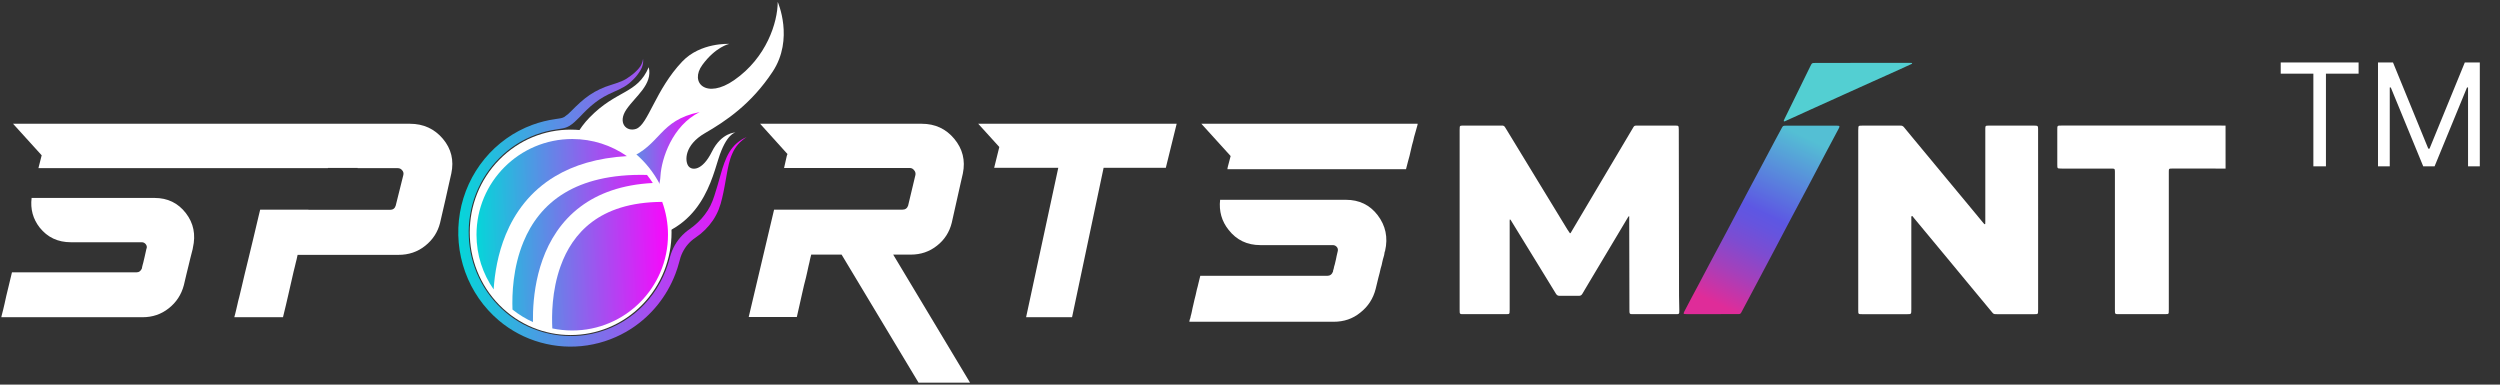
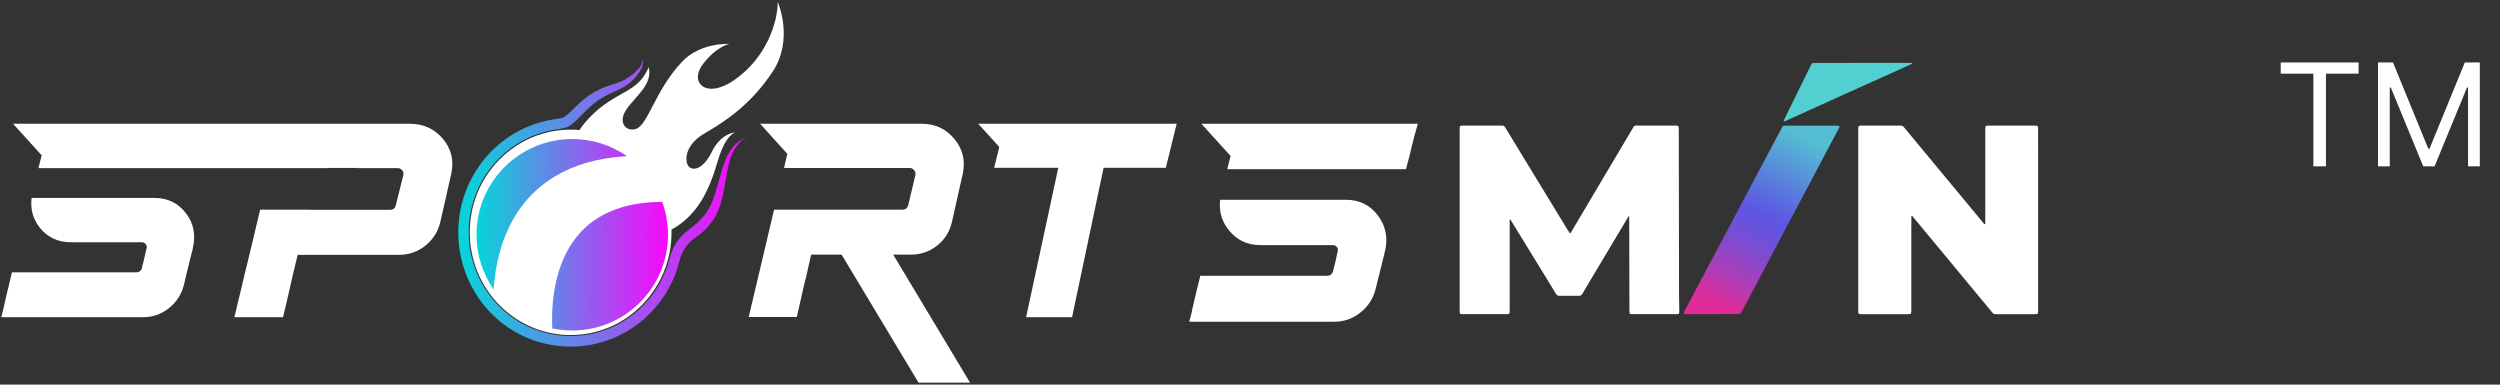
<svg xmlns="http://www.w3.org/2000/svg" width="572" height="88" viewBox="0 0 572 88" fill="none">
  <rect x="0" y="0" width="572" height="88" fill="#333333" stroke="none" />
-   <path d="M509.211 38.569C505.135 38.569 501.064 38.564 496.988 38.564C496.243 38.564 496.223 38.59 496.223 39.319C496.223 42.981 496.223 46.644 496.223 50.302C496.223 57.135 496.223 63.968 496.223 70.802C496.223 71.048 496.223 71.294 496.202 71.535C496.187 71.735 496.089 71.833 495.894 71.853C495.73 71.874 495.566 71.874 495.406 71.874C491.844 71.874 488.281 71.874 484.718 71.874C484.595 71.874 484.472 71.874 484.348 71.869C484.015 71.843 483.927 71.761 483.902 71.412C483.886 71.166 483.892 70.92 483.892 70.678C483.892 60.388 483.892 50.102 483.892 39.811C483.892 39.626 483.892 39.442 483.892 39.257C483.881 38.626 483.83 38.58 483.173 38.569C483.009 38.564 482.844 38.569 482.68 38.569C479.035 38.569 475.39 38.569 471.745 38.569C471.519 38.569 471.293 38.569 471.073 38.544C470.837 38.518 470.744 38.421 470.724 38.19C470.708 38.005 470.708 37.821 470.708 37.636C470.708 34.978 470.708 32.316 470.708 29.659C470.708 28.73 470.708 28.73 471.617 28.73C477.454 28.73 483.286 28.73 489.123 28.73C495.509 28.73 501.901 28.73 508.287 28.73C508.595 28.73 508.903 28.74 509.206 28.745C509.211 32.023 509.211 35.297 509.211 38.569Z" fill="white" />
  <path d="M345.464 50.155C345.377 50.427 345.413 50.653 345.413 50.868C345.408 54.572 345.413 58.276 345.413 61.98C345.413 64.945 345.413 67.916 345.413 70.881C345.413 71.106 345.408 71.332 345.382 71.553C345.362 71.753 345.259 71.84 345.059 71.861C344.895 71.876 344.73 71.876 344.566 71.876C341.311 71.876 338.051 71.876 334.797 71.876C334.653 71.876 334.509 71.876 334.365 71.866C334.109 71.84 334.006 71.748 333.98 71.481C333.96 71.235 333.965 70.989 333.965 70.747C333.965 60.846 333.965 50.94 333.965 41.039C333.965 37.274 333.965 33.508 333.965 29.743C333.965 29.517 333.965 29.291 333.991 29.071C334.011 28.876 334.114 28.778 334.309 28.753C334.473 28.732 334.637 28.732 334.802 28.732C337.671 28.732 340.536 28.732 343.406 28.732C343.488 28.732 343.57 28.737 343.652 28.732C343.971 28.712 344.202 28.84 344.361 29.117C344.556 29.456 344.766 29.779 344.972 30.112C347.348 34.011 349.72 37.905 352.092 41.804C354.264 45.369 356.435 48.934 358.612 52.495C358.792 52.792 358.997 53.069 359.192 53.356C359.202 53.367 359.228 53.367 359.254 53.372C359.413 53.3 359.469 53.136 359.546 52.997C361.831 49.145 364.115 45.287 366.4 41.429C367.55 39.495 368.7 37.561 369.85 35.622C371.082 33.544 372.314 31.466 373.546 29.394C373.931 28.748 373.859 28.732 374.706 28.732C377.535 28.732 380.358 28.732 383.187 28.732C383.372 28.732 383.557 28.737 383.741 28.753C383.926 28.768 384.049 28.876 384.07 29.061C384.096 29.261 384.106 29.466 384.106 29.671C384.111 31.492 384.111 33.313 384.116 35.135C384.131 45.979 384.142 56.824 384.162 67.669C384.162 68.772 384.214 69.875 384.224 70.983C384.234 71.876 384.219 71.881 383.346 71.881C380.132 71.881 376.914 71.881 373.7 71.881C373.597 71.881 373.494 71.881 373.392 71.881C372.909 71.861 372.842 71.794 372.817 71.296C372.807 71.091 372.812 70.886 372.812 70.681C372.796 63.847 372.781 57.014 372.765 50.181C372.765 49.955 372.765 49.735 372.765 49.458C372.55 49.524 372.498 49.688 372.421 49.817C371.497 51.361 370.579 52.91 369.654 54.454C367.601 57.897 365.542 61.339 363.484 64.786C363.001 65.597 362.513 66.397 362.046 67.218C361.861 67.536 361.625 67.685 361.256 67.685C359.782 67.674 358.309 67.674 356.83 67.685C356.435 67.69 356.189 67.526 355.989 67.192C355.152 65.807 354.3 64.432 353.458 63.057C351.425 59.743 349.387 56.434 347.354 53.12C346.851 52.3 346.353 51.479 345.844 50.658C345.752 50.499 345.68 50.325 345.464 50.155Z" fill="white" />
  <path d="M466.322 50.346C466.322 57.159 466.322 63.972 466.322 70.784C466.322 71.031 466.322 71.277 466.296 71.518C466.275 71.754 466.173 71.846 465.947 71.867C465.803 71.882 465.659 71.882 465.516 71.882C462.63 71.882 459.74 71.882 456.855 71.882C456.136 71.882 456.141 71.877 455.669 71.302C453.919 69.189 452.168 67.086 450.417 64.972C448.98 63.238 447.553 61.499 446.115 59.77C444.616 57.959 443.107 56.148 441.608 54.337C440.34 52.809 439.077 51.28 437.804 49.756C437.696 49.628 437.619 49.371 437.403 49.459C437.244 49.52 437.316 49.751 437.316 49.91C437.311 50.628 437.311 51.342 437.311 52.06C437.311 58.257 437.311 64.459 437.311 70.656C437.311 70.902 437.316 71.149 437.296 71.39C437.265 71.769 437.172 71.851 436.808 71.877C436.685 71.887 436.562 71.882 436.438 71.882C432.958 71.882 429.477 71.882 425.996 71.882C425.853 71.882 425.709 71.882 425.565 71.872C425.303 71.846 425.206 71.759 425.18 71.487C425.16 71.241 425.165 70.995 425.165 70.754C425.165 63.407 425.165 56.066 425.165 48.72C425.165 42.441 425.165 36.157 425.165 29.877C425.165 29.61 425.175 29.344 425.201 29.082C425.216 28.897 425.334 28.785 425.519 28.764C425.683 28.749 425.847 28.744 426.007 28.744C428.892 28.744 431.782 28.744 434.667 28.744C434.729 28.744 434.79 28.749 434.852 28.744C435.191 28.718 435.432 28.867 435.643 29.123C436.223 29.841 436.813 30.544 437.398 31.252C438.938 33.109 440.484 34.966 442.024 36.828C443.513 38.624 445.001 40.42 446.49 42.215C447.784 43.775 449.077 45.329 450.371 46.889C451.444 48.181 452.512 49.474 453.58 50.767C453.708 50.926 453.842 51.08 453.98 51.234C454.016 51.275 454.083 51.311 454.134 51.311C454.201 51.306 454.221 51.234 454.227 51.172C454.232 50.967 454.237 50.762 454.237 50.557C454.237 44.621 454.237 38.691 454.237 32.755C454.237 31.775 454.237 30.79 454.237 29.811C454.237 29.688 454.237 29.564 454.237 29.441C454.247 28.8 454.293 28.744 454.945 28.744C457.302 28.738 459.653 28.744 462.009 28.744C463.175 28.744 464.345 28.738 465.51 28.744C466.255 28.749 466.311 28.8 466.316 29.549C466.322 30.308 466.316 31.062 466.316 31.822C466.322 37.988 466.322 44.164 466.322 50.346Z" fill="white" />
  <path d="M391.662 71.87C389.737 71.87 387.812 71.87 385.887 71.87C385.702 71.87 385.517 71.859 385.337 71.834C385.255 71.823 385.194 71.736 385.219 71.649C385.26 71.516 385.317 71.382 385.378 71.254C385.938 70.182 386.498 69.115 387.062 68.048C387.535 67.16 388.017 66.283 388.484 65.395C389.403 63.661 390.312 61.917 391.236 60.183C392.427 57.941 393.623 55.705 394.819 53.468C395.261 52.637 395.697 51.806 396.139 50.97C397.402 48.584 398.659 46.194 399.927 43.808C400.903 41.966 401.888 40.125 402.869 38.283C403.973 36.205 405.076 34.128 406.18 32.05C406.673 31.132 407.171 30.213 407.664 29.295C407.71 29.203 407.761 29.116 407.813 29.028C407.9 28.88 408.033 28.787 408.208 28.772C408.372 28.756 408.537 28.751 408.701 28.751C412.531 28.751 416.36 28.756 420.19 28.751C420.986 28.751 420.996 28.859 420.662 29.485C419.749 31.198 418.835 32.917 417.921 34.63C417.479 35.461 417.038 36.292 416.602 37.129C415.657 38.919 414.723 40.715 413.773 42.505C412.525 44.855 411.273 47.199 410.025 49.549C409.62 50.308 409.219 51.067 408.819 51.826C407.864 53.637 406.914 55.448 405.959 57.259C404.84 59.378 403.716 61.491 402.597 63.605C401.55 65.575 400.507 67.545 399.46 69.515C399.142 70.11 398.824 70.705 398.51 71.3C398.48 71.356 398.449 71.408 398.423 71.464C398.3 71.731 398.1 71.875 397.792 71.859C397.627 71.854 397.463 71.859 397.299 71.859C395.43 71.864 393.546 71.864 391.662 71.87C391.662 71.864 391.662 71.864 391.662 71.87Z" fill="url(#paint0_linear_2908_506)" />
  <path d="M426.154 14.388C429.676 14.388 433.198 14.388 436.719 14.388C436.904 14.388 437.089 14.388 437.274 14.393C437.351 14.393 437.454 14.388 437.484 14.475C437.52 14.578 437.423 14.608 437.351 14.644C436.494 15.039 435.641 15.429 434.784 15.819C433.665 16.327 432.546 16.83 431.427 17.332C430.4 17.794 429.373 18.251 428.346 18.712C427.376 19.148 426.406 19.585 425.436 20.026C424.296 20.539 423.161 21.052 422.022 21.565C421.015 22.021 420.009 22.478 419.003 22.934C417.453 23.632 415.902 24.325 414.357 25.028C413.274 25.515 412.196 26.013 411.118 26.505C410.224 26.91 409.326 27.316 408.433 27.721C408.376 27.747 408.315 27.762 408.258 27.777C408.181 27.798 408.094 27.695 408.125 27.618C408.181 27.464 408.243 27.316 408.315 27.167C409.331 25.089 410.353 23.017 411.369 20.944C412.314 19.015 413.258 17.086 414.203 15.157C414.573 14.403 414.578 14.403 415.409 14.403C418.993 14.388 422.571 14.388 426.154 14.388Z" fill="#53CFD2" />
  <path fill-rule="evenodd" clip-rule="evenodd" d="M2.989 28.318C3.225 28.318 20.451 28.318 20.777 28.318C21.152 28.318 21.605 28.318 22.137 28.318C22.645 28.318 23.297 28.318 24.023 28.318C24.748 28.318 25.582 28.318 26.507 28.318C27.45 28.318 28.52 28.318 29.716 28.318C30.913 28.318 32.237 28.318 33.724 28.318C35.192 28.318 63.044 28.318 64.821 28.318H93.796C96.897 28.318 99.399 29.479 101.339 31.763C103.261 34.048 103.896 36.695 103.261 39.687C103.261 39.687 103.098 40.503 102.699 42.171C102.337 43.822 101.684 46.759 100.687 51.002C100.161 53.105 99.019 54.864 97.278 56.242C95.537 57.638 93.488 58.309 91.203 58.309C91.185 58.309 91.167 58.309 91.095 58.309C91.058 58.309 90.95 58.309 90.841 58.309C90.708 58.309 90.538 58.309 90.333 58.309C90.134 58.309 89.862 58.309 89.535 58.309C89.197 58.309 88.792 58.309 88.32 58.309C87.813 58.309 87.269 58.309 86.598 58.309C85.957 58.309 85.208 58.309 84.349 58.309C83.515 58.309 82.554 58.309 81.484 58.309C80.397 58.309 79.182 58.309 77.84 58.309C76.516 58.309 75.029 58.309 73.434 58.309C71.802 58.309 70.043 58.309 68.121 58.309C68.121 58.309 68.121 58.291 68.121 58.273C68.103 58.309 68.066 58.382 68.048 58.491C68.03 58.581 68.012 58.69 67.976 58.835C67.939 58.962 67.903 59.161 67.867 59.343C67.813 59.542 67.758 59.778 67.686 60.05C67.631 60.34 67.541 60.63 67.468 60.975C67.359 61.319 67.287 61.7 67.178 62.135C67.087 62.552 66.96 63.024 66.852 63.568C66.725 64.094 66.598 64.674 66.453 65.308C66.326 65.943 66.144 66.632 65.981 67.376C65.8 68.119 65.618 68.917 65.419 69.805C65.201 70.676 64.984 71.6 64.748 72.579C64.748 72.579 64.748 72.579 64.73 72.579C64.73 72.579 64.694 72.579 64.621 72.579C64.585 72.579 64.476 72.579 64.349 72.579C64.204 72.579 64.005 72.579 63.751 72.579C63.515 72.579 63.207 72.579 62.826 72.579C62.464 72.579 61.992 72.579 61.43 72.579C60.904 72.579 60.251 72.579 59.49 72.579C58.764 72.579 57.906 72.579 56.915 72.579C55.954 72.579 54.83 72.579 53.615 72.579C53.615 72.561 53.615 72.543 53.633 72.471C53.633 72.41 53.657 72.326 53.706 72.217C53.724 72.108 53.76 71.945 53.833 71.727C53.905 71.51 53.959 71.238 54.032 70.911C54.105 70.567 54.195 70.168 54.322 69.66C54.413 69.189 54.558 68.627 54.739 67.956C54.902 67.285 55.066 66.541 55.283 65.689C55.501 64.837 55.718 63.84 55.972 62.752C56.226 61.682 56.534 60.467 56.861 59.107C57.169 57.765 57.532 56.279 57.93 54.683C58.329 53.051 58.728 51.274 59.2 49.316L59.526 47.974H70.587L70.551 48.01H89.227C89.898 48.01 90.333 47.702 90.532 47.067C90.532 47.067 91.131 44.71 92.291 40.014C92.382 39.597 92.273 39.234 92.001 38.944C91.747 38.617 91.403 38.472 90.986 38.472C90.968 38.472 90.931 38.472 90.877 38.472C90.841 38.472 90.75 38.472 90.641 38.472C90.514 38.472 90.351 38.472 90.152 38.472C89.958 38.472 89.704 38.472 89.39 38.472C89.064 38.472 88.647 38.472 88.175 38.472C87.704 38.472 87.16 38.472 86.543 38.472C85.915 38.472 85.183 38.472 84.349 38.472H81.829V38.418H75.029V38.472C75.011 38.472 74.975 38.472 74.921 38.472C74.884 38.472 74.793 38.472 74.685 38.472C74.558 38.472 74.395 38.472 74.195 38.472C74.014 38.472 73.724 38.472 73.397 38.472C73.089 38.472 72.672 38.472 72.237 38.472C71.765 38.472 71.203 38.472 70.605 38.472C69.952 38.472 69.227 38.472 68.393 38.472C67.577 38.472 66.634 38.472 65.582 38.472H8.792L8.9 38.037L9.535 35.535L2.989 28.318ZM68.121 58.273C68.121 58.219 68.139 58.164 68.139 58.164C68.139 58.164 68.121 58.182 68.121 58.237C68.121 58.237 68.121 58.255 68.121 58.273ZM192.558 58.255H185.614C185.595 58.327 185.595 58.382 185.559 58.454C185.541 58.545 185.505 58.672 185.469 58.799C185.444 58.944 185.402 59.113 185.342 59.307C185.305 59.524 185.233 59.742 185.197 60.014C185.124 60.268 185.07 60.576 184.979 60.92C184.906 61.265 184.834 61.646 184.725 62.099C184.616 62.516 184.508 63.024 184.399 63.531C184.272 64.039 184.145 64.619 183.964 65.236C183.818 65.889 183.655 66.578 183.492 67.303C183.329 68.064 183.148 68.862 182.948 69.733C182.749 70.621 182.531 71.546 182.314 72.525H171.307L177.109 47.974H206.43C207.101 47.974 207.554 47.684 207.771 47.067C207.771 47.067 208.315 44.71 209.458 39.995C209.512 39.578 209.421 39.252 209.131 38.926C208.878 38.599 208.551 38.436 208.17 38.436H179.394L180.029 35.626L180.174 35.245L173.918 28.318H210.908C213.955 28.318 216.439 29.479 218.343 31.763C220.247 34.066 220.917 36.695 220.301 39.687C220.301 39.687 220.102 40.503 219.739 42.153C219.376 43.803 218.705 46.723 217.762 50.966C217.237 53.087 216.112 54.864 214.39 56.206C212.667 57.584 210.654 58.255 208.388 58.255H204.363L221.951 87.557H210.165L192.558 58.255ZM185.632 58.128C185.632 58.146 185.614 58.164 185.614 58.237C185.614 58.237 185.632 58.219 185.632 58.2C185.632 58.182 185.632 58.146 185.632 58.128ZM185.595 58.255H185.614C185.614 58.255 185.614 58.249 185.614 58.237C185.595 58.255 185.595 58.255 185.595 58.255ZM223.819 28.318H269.222L266.738 38.4H252.504L245.287 72.579H234.771L242.132 38.4H227.463L228.642 33.631L223.819 28.318ZM35.374 45.29C38.347 45.29 40.741 46.451 42.518 48.754C44.295 51.056 44.821 53.685 44.132 56.696C44.132 56.696 44.132 56.696 44.132 56.714C44.132 56.732 44.132 56.75 44.114 56.804C44.114 56.841 44.095 56.913 44.077 57.022C44.059 57.094 44.005 57.258 43.968 57.439C43.932 57.638 43.878 57.874 43.787 58.146C43.715 58.454 43.624 58.799 43.515 59.216C43.424 59.651 43.297 60.159 43.153 60.721C43.026 61.301 42.844 61.954 42.663 62.715C42.482 63.459 42.282 64.311 42.065 65.254C41.484 67.43 40.342 69.171 38.619 70.531C36.903 71.897 34.908 72.579 32.636 72.579C32.617 72.579 32.599 72.579 32.527 72.579C32.472 72.579 32.382 72.579 32.255 72.579C32.128 72.579 31.928 72.579 31.711 72.579C31.457 72.579 31.185 72.579 30.822 72.579C30.46 72.579 30.006 72.579 29.462 72.579C28.955 72.579 28.302 72.579 27.577 72.579C26.851 72.579 26.035 72.579 25.093 72.579C24.15 72.579 23.08 72.579 21.901 72.579C20.729 72.579 19.405 72.579 17.93 72.579C16.462 72.579 14.848 72.579 13.071 72.579C11.258 72.579 9.317 72.579 7.196 72.579C5.093 72.579 2.808 72.579 0.306 72.579C0.306 72.561 0.306 72.543 0.324 72.471C0.324 72.416 0.342 72.326 0.378 72.199C0.396 72.09 0.469 71.927 0.505 71.709C0.578 71.473 0.632 71.183 0.723 70.857C0.813 70.476 0.922 70.059 1.031 69.551C1.14 69.044 1.267 68.445 1.43 67.738C1.611 67.067 1.792 66.251 2.01 65.345C2.246 64.438 2.481 63.441 2.735 62.317C2.735 62.317 2.735 62.317 2.753 62.317C2.753 62.317 2.808 62.317 2.862 62.317C2.917 62.317 2.989 62.317 3.098 62.317C3.225 62.317 3.388 62.317 3.588 62.317C3.787 62.317 4.041 62.317 4.385 62.317C4.694 62.317 5.093 62.317 5.564 62.317C6.017 62.317 6.543 62.317 7.196 62.317C7.812 62.317 8.538 62.317 9.354 62.317C10.188 62.317 11.131 62.317 12.182 62.317C13.234 62.317 14.394 62.317 15.7 62.317C16.987 62.317 18.42 62.317 19.979 62.317C21.557 62.317 23.279 62.317 25.147 62.317C26.978 62.317 29.009 62.317 31.185 62.317C31.802 62.317 32.237 62.008 32.491 61.355C32.491 61.337 32.491 61.301 32.491 61.247C32.509 61.211 32.509 61.12 32.527 61.047C32.581 60.92 32.617 60.757 32.654 60.54C32.726 60.358 32.781 60.068 32.853 59.778C32.944 59.452 33.016 59.089 33.125 58.617C33.252 58.146 33.361 57.62 33.488 56.986C33.669 56.605 33.615 56.242 33.379 55.916C33.143 55.608 32.853 55.426 32.436 55.426C32.418 55.426 32.4 55.426 32.364 55.426C32.291 55.426 32.237 55.426 32.146 55.426C32.037 55.426 31.892 55.426 31.675 55.426C31.493 55.426 31.221 55.426 30.931 55.426C30.605 55.426 30.26 55.426 29.825 55.426C29.408 55.426 28.864 55.426 28.266 55.426C27.686 55.426 27.003 55.426 26.217 55.426C25.437 55.426 24.549 55.426 23.551 55.426C22.572 55.426 21.466 55.426 20.233 55.426C19.018 55.426 17.695 55.426 16.226 55.426C13.252 55.426 10.877 54.32 9.082 52.072C7.54 50.095 6.924 47.847 7.232 45.29H35.374Z" fill="white" />
  <path d="M274.872 28.318H291.141H291.177H291.248H291.283H291.319H291.354H291.39H291.46H291.496H291.531H291.567H291.602H291.638H291.709H291.744H291.779H291.815H291.85H292.098C292.382 28.318 292.701 28.318 293.091 28.318C293.41 28.318 293.871 28.318 294.402 28.318C294.969 28.318 295.572 28.318 296.352 28.318C297.096 28.318 297.947 28.318 298.904 28.318C299.873 28.318 300.959 28.318 302.165 28.318C303.37 28.318 304.752 28.318 306.276 28.318C307.765 28.318 309.431 28.318 311.238 28.318C313.081 28.318 315.09 28.318 317.264 28.318C319.461 28.318 321.801 28.318 324.353 28.318V28.354C324.353 28.354 324.353 28.425 324.353 28.46C324.353 28.496 324.317 28.602 324.282 28.744C324.235 28.863 324.187 29.028 324.14 29.241C324.093 29.454 324.01 29.75 323.892 30.129C323.821 30.448 323.679 30.874 323.538 31.371C323.431 31.904 323.289 32.507 323.077 33.182C322.935 33.892 322.722 34.709 322.51 35.632C322.262 36.555 321.978 37.549 321.694 38.72H321.659C321.659 38.72 321.624 38.72 321.588 38.72C321.541 38.72 321.458 38.72 321.34 38.72C321.222 38.72 321.056 38.72 320.844 38.72C320.667 38.72 320.383 38.72 320.029 38.72C319.71 38.72 319.284 38.72 318.823 38.72C318.363 38.72 317.76 38.72 317.158 38.72C316.52 38.72 315.775 38.72 314.925 38.72C314.098 38.72 313.141 38.72 312.054 38.72H308.686H308.651H308.615H308.509H308.474H308.438H308.367H308.332H308.226H308.19H308.119H308.048H307.977H307.942H307.871H307.8H307.729H307.658H307.588H307.517H307.481H307.41H307.339H307.269H307.233H307.127H307.056H307.02H306.95H306.879H306.808H306.737H306.666H306.595H306.56H306.489H306.382H306.347H306.276H306.17H306.134H306.063H305.957H305.922H305.851H305.744H305.709H305.638H305.567H305.496H305.425H305.355H305.248H305.213H305.142H305.036H305H304.929H304.858H304.752H304.717H304.646H304.539H304.468H304.433H304.327H304.256H304.185H304.079H304.043H303.972H303.866H303.795H303.724H303.653H303.582H303.512H303.405H303.334H303.299H303.192H303.122H303.051H302.944H302.873H302.803H302.696H302.661H302.59H302.484H302.413H302.342H302.236H302.165H302.094H301.987H301.917H301.81H301.739H301.668H301.562H301.491H301.456H301.349H301.278H301.208H301.101H301.03H300.96H300.853H300.782H300.641H300.57H300.499H300.392H300.322H300.251H300.144H300.073H299.967H299.896H299.825H299.719H299.648H299.577H299.471H299.365H299.258H299.187H299.116H299.01H298.939H298.868H298.762H298.656H298.549H298.478H298.408H298.301H298.23H298.089H298.018H297.947H297.84H297.77H297.628H297.557H297.486H297.38H297.309H297.167H297.096H297.025H296.919H296.813H296.706H296.635H296.564H296.423H296.352H296.245H296.139H296.033H295.962H295.856H295.749H295.678H295.537H295.466H295.395H295.253H295.182H295.076H294.969H294.863H294.792H294.65H294.58H294.473H294.367H294.296H294.154H294.083H293.942H293.871H293.8H293.658H293.587H293.445H293.374H293.233H293.162H293.02H292.949H292.843H292.736H292.63H280.827L280.898 38.259L281.571 35.703L274.872 28.318ZM291.531 45.714H291.567H291.602H291.638H291.709H291.744H291.779H291.815H291.85H291.921H291.957H291.992H292.028H292.063H292.098H292.169H292.205H292.24H292.276H292.311H292.347H292.417H292.453H292.488H292.524H292.559H292.63H292.666H292.701H292.736H292.772H292.843H292.878H292.914H292.949H292.985H293.02H293.091H293.126H293.162H293.197H293.233H293.268H293.339H293.374H293.41H293.445H293.481H293.552H293.587H293.623H293.658H293.693H293.729H293.8H293.835H293.871H293.906H293.942H294.012H294.048H294.083H294.119H294.154H294.19H294.261H294.296H294.331H294.367H294.402H294.473H294.509H294.544H294.58H294.615H294.65H294.721H294.757H294.792H294.828H294.863H294.934H294.969H295.005H295.04H295.076H295.111H295.182H295.218H295.253H295.288H295.324H295.395H295.43H295.466H295.501H295.537H295.572H295.643H295.678H295.714H295.749H295.785H295.856H295.891H295.926H295.962H295.997H296.033H296.104H296.139H296.175H296.21H296.245H296.316H296.352H296.387H296.423H296.458H296.494H296.564H296.6H296.635H296.671H296.706H296.777H296.813H296.848H296.883H296.919H296.954H297.025H297.061H297.096H297.132H297.167H297.238H297.273H297.309H297.344H297.38H297.415H297.486H297.521H297.557H297.592H297.628H297.699H297.734H297.77H297.805H297.84H297.876H297.947H297.982H298.018H298.053H298.089H298.124H298.195H298.23H298.266H298.301H298.337H298.408H298.443H298.478H298.514H298.549H298.585H298.656H298.691H298.727H298.762H298.797H298.868H298.904H298.939H298.975H299.01H299.046H299.116H299.152H299.187H299.223H299.258H299.329H299.365H299.4H299.435H299.471H299.506H299.577H299.613H299.648H299.684H299.719H299.79H299.825H299.861H299.896H299.932H300.038H300.073H300.109H300.144H300.18H300.251H300.286H300.322H300.357H300.392H300.428H300.534H300.57H300.605H300.641H300.711H300.747H300.782H300.853H300.889H300.96H300.995H301.03H301.066H301.172H301.208H301.243H301.278H301.314H301.349H301.456H301.491H301.527H301.562H301.633H301.704H301.739H301.775H301.81H301.917H301.952H301.987H302.023H302.129H302.165H302.2H302.236H302.342H302.377H302.413H302.448H302.554H302.59H302.625H302.696H302.732H302.803H302.873H302.909H302.944H303.051H303.086H303.122H303.192H303.263H303.299H303.37H303.405H303.441H303.547H303.582H303.618H303.724H303.76H303.831H303.866H303.901H304.008H304.043H304.079H304.185H304.22H304.291H304.327H304.433H304.468H304.504H304.575H304.646H304.717H304.752H304.823H304.894H304.929H305H305.036H305.142H305.177H305.248H305.284H305.39H305.425H305.496H305.567H305.638H305.674H305.744H305.815H305.886H305.922H306.028H306.063H306.134H306.205H306.276H306.347H306.382H306.489H306.524H306.595H306.666H306.737H306.808H306.843H306.95H306.985H307.056H307.127H307.198H307.269H307.339H307.41H307.481H307.517H307.588H307.694H307.729H307.8H307.907H307.942C310.99 45.714 313.412 46.886 315.208 49.229C317.016 51.607 317.618 54.306 316.909 57.394C316.909 57.394 316.909 57.43 316.909 57.465C316.839 57.501 316.839 57.572 316.803 57.678C316.803 57.785 316.768 57.927 316.732 58.14C316.697 58.317 316.661 58.566 316.555 58.85C316.484 59.134 316.342 59.524 316.271 59.95C316.201 60.412 316.059 60.909 315.882 61.477C315.763 62.069 315.598 62.743 315.385 63.5C315.208 64.281 314.995 65.133 314.747 66.127C314.18 68.329 313.011 70.139 311.238 71.524C309.502 72.944 307.481 73.618 305.142 73.618C305.142 73.618 305.106 73.618 305.036 73.618C304.965 73.618 304.894 73.618 304.752 73.618C304.646 73.618 304.433 73.618 304.22 73.618C303.972 73.618 303.653 73.618 303.299 73.618C302.921 73.618 302.46 73.618 301.917 73.618C301.349 73.618 300.747 73.618 299.967 73.618C299.223 73.618 298.408 73.618 297.415 73.618C296.494 73.618 295.395 73.618 294.19 73.618C292.985 73.618 291.602 73.618 290.114 73.618C288.625 73.618 286.959 73.618 285.151 73.618C283.308 73.618 281.359 73.618 279.161 73.618C276.999 73.618 274.66 73.618 272.108 73.618C272.108 73.618 272.108 73.547 272.143 73.512C272.143 73.441 272.143 73.37 272.179 73.228C272.214 73.086 272.285 72.944 272.356 72.731C272.391 72.482 272.462 72.163 272.569 71.843C272.639 71.453 272.781 70.991 272.852 70.494C272.994 69.997 273.1 69.358 273.277 68.648C273.455 67.938 273.667 67.157 273.845 66.234C274.128 65.311 274.305 64.246 274.624 63.11C274.66 63.11 274.66 63.11 274.731 63.11C274.778 63.11 274.861 63.11 274.979 63.11C275.121 63.11 275.227 63.11 275.475 63.11C275.688 63.11 275.971 63.11 276.29 63.11C276.609 63.11 276.999 63.11 277.495 63.11C277.956 63.11 278.523 63.11 279.161 63.11C279.799 63.11 280.544 63.11 281.394 63.11C282.245 63.11 283.202 63.11 284.23 63.11C285.329 63.11 286.498 63.11 287.845 63.11C289.192 63.11 290.657 63.11 292.24 63.11C293.835 63.11 295.572 63.11 297.486 63.11C299.4 63.11 301.456 63.11 303.653 63.11C304.291 63.11 304.752 62.79 305 62.116C305 62.116 305 62.08 305 62.045C305 61.974 305 61.903 305.036 61.796C305.106 61.69 305.142 61.512 305.177 61.335C305.213 61.122 305.284 60.802 305.39 60.518C305.461 60.199 305.567 59.808 305.674 59.311C305.744 58.85 305.886 58.317 306.028 57.678C306.17 57.252 306.134 56.862 305.922 56.578C305.674 56.258 305.355 56.081 304.965 56.081C304.965 56.081 304.929 56.081 304.894 56.081C304.787 56.081 304.752 56.081 304.646 56.081C304.539 56.081 304.362 56.081 304.185 56.081C303.972 56.081 303.712 56.081 303.405 56.081C303.074 56.081 302.696 56.081 302.271 56.081C301.81 56.081 301.314 56.081 300.711 56.081C300.109 56.081 299.4 56.081 298.585 56.081C297.805 56.081 296.883 56.081 295.891 56.081C294.875 56.081 293.741 56.081 292.488 56.081C291.248 56.081 289.865 56.081 288.377 56.081C285.329 56.081 282.918 54.909 281.111 52.601C279.516 50.613 278.878 48.306 279.161 45.714H291.531Z" fill="white" />
  <g clip-path="url(#clip0_2908_506)">
    <path d="M161.279 30.473C165.99 27.749 171.857 23.866 176.787 16.393C181.718 8.921 177.943 0.444 177.943 0.444C177.926 5.132 175.386 13.193 167.982 18.33C161.637 22.744 157.69 18.965 160.708 14.842C163.726 10.719 166.83 10.046 166.83 10.046C166.83 10.046 160.293 9.668 156.099 14.078C149.967 20.523 148.27 28.56 145.528 29.49C143.31 30.24 141.248 28.104 143.313 25.056C145.379 22.007 149.389 19.344 148.43 15.379C145.774 21.591 141.125 20.466 134.857 26.921C125.464 36.577 127.363 55.422 142.703 55.162C159.35 54.878 162.501 42.383 164.353 36.425C166.206 30.466 168.314 30.304 168.314 30.304C168.314 30.304 165.074 30.277 162.873 34.722C160.671 39.166 158.224 39.092 157.457 37.929C156.69 36.766 156.581 33.197 161.279 30.473Z" fill="white" />
-     <path d="M160.079 25.646C153.827 28.742 151.347 36.282 151.114 40.277C150.733 47.233 143.578 54.097 138.431 49.186C135.018 45.925 137.621 38.726 143.744 36.248C151.244 33.224 150.719 27.522 160.079 25.646Z" fill="url(#paint1_linear_2908_506)" />
-     <path d="M146.888 69.775C155.904 60.598 155.904 45.719 146.888 36.542C137.873 27.365 123.256 27.365 114.241 36.542C105.226 45.719 105.226 60.598 114.241 69.775C123.256 78.952 137.873 78.952 146.888 69.775Z" fill="white" />
+     <path d="M146.888 69.775C155.904 60.598 155.904 45.719 146.888 36.542C137.873 27.365 123.256 27.365 114.241 36.542C105.226 45.719 105.226 60.598 114.241 69.775C123.256 78.952 137.873 78.952 146.888 69.775" fill="white" />
    <path d="M170.83 31.362C170.107 31.823 169.45 32.381 168.874 33.021C168.326 33.658 167.878 34.377 167.546 35.154C166.855 36.691 166.55 38.388 166.244 40.098C165.939 41.808 165.647 43.556 165.232 45.293C165.033 46.195 164.766 47.08 164.432 47.939C164.078 48.819 163.633 49.657 163.103 50.44C162.039 51.994 160.694 53.327 159.139 54.367C157.859 55.212 156.827 56.392 156.151 57.784C155.983 58.131 155.837 58.487 155.713 58.852C155.59 59.221 155.507 59.569 155.381 60.039C155.147 60.924 154.867 61.796 154.541 62.651C152.567 67.823 149.026 72.22 144.431 75.203C141.378 77.176 137.953 78.476 134.377 79.02C130.801 79.563 127.152 79.339 123.667 78.36C120.174 77.392 116.925 75.675 114.138 73.324C110.654 70.378 107.996 66.548 106.432 62.221C104.869 57.894 104.455 53.224 105.233 48.682C106.011 44.14 107.954 39.888 110.864 36.355C113.774 32.823 117.549 30.135 121.807 28.563C123.502 27.943 125.256 27.504 127.04 27.252C127.465 27.191 127.886 27.134 128.245 27.063C128.549 27.014 128.842 26.912 129.112 26.762C129.742 26.333 130.322 25.833 130.841 25.271L131.758 24.359C132.09 24.041 132.422 23.73 132.754 23.43C133.433 22.821 134.149 22.256 134.899 21.74C136.405 20.73 138.049 19.955 139.779 19.438C140.606 19.168 141.406 18.931 142.147 18.613C142.514 18.463 142.872 18.287 143.216 18.086C143.388 17.981 143.548 17.87 143.724 17.748L144.248 17.38C144.931 16.899 145.555 16.338 146.108 15.707C146.685 15.08 147.046 14.28 147.137 13.425C147.245 14.335 147.045 15.254 146.569 16.031C146.114 16.818 145.556 17.538 144.909 18.171L144.434 18.634C144.268 18.789 144.102 18.945 143.913 19.09C143.551 19.382 143.168 19.645 142.767 19.877C141.993 20.316 141.192 20.707 140.37 21.047C139.587 21.385 138.85 21.753 138.139 22.155C137.436 22.557 136.761 23.009 136.121 23.507C135.47 24.009 134.848 24.549 134.258 25.123C133.956 25.41 133.66 25.701 133.371 26.002C133.083 26.302 132.79 26.637 132.458 26.944C132.126 27.252 131.824 27.576 131.479 27.894C131.102 28.247 130.691 28.558 130.25 28.823C129.767 29.097 129.242 29.287 128.697 29.384C128.212 29.483 127.78 29.537 127.369 29.598C125.745 29.831 124.15 30.235 122.607 30.801C119.52 31.942 116.706 33.737 114.35 36.066C111.986 38.386 110.131 41.189 108.908 44.291C107.685 47.393 107.122 50.724 107.255 54.063C107.375 57.401 108.19 60.675 109.645 63.668C111.103 66.66 113.159 69.308 115.682 71.442C120.692 75.737 127.558 77.617 134.035 76.633C138.106 76.031 141.947 74.34 145.166 71.733C148.384 69.126 150.866 65.695 152.356 61.793C152.654 61.019 152.911 60.229 153.126 59.427C153.226 59.055 153.346 58.551 153.505 58.095C153.659 57.632 153.845 57.181 154.059 56.743C154.919 54.984 156.217 53.486 157.824 52.397C158.48 51.935 159.102 51.425 159.684 50.869C160.26 50.321 160.791 49.725 161.271 49.088C161.756 48.455 162.182 47.776 162.542 47.06C162.905 46.321 163.209 45.554 163.452 44.766C163.993 43.14 164.448 41.467 164.933 39.774C165.418 38.081 165.956 36.353 166.885 34.792C167.349 34.017 167.932 33.322 168.612 32.734C169.278 32.164 170.026 31.701 170.83 31.362Z" fill="url(#paint2_linear_2908_506)" />
    <path d="M130.93 75.616C143.028 75.616 152.835 65.809 152.835 53.711C152.835 51.07 152.367 48.538 151.511 46.193C144.139 46.222 139.035 48.111 135.463 50.779C131.849 53.478 129.624 57.111 128.268 60.876C126.208 66.6 126.23 72.32 126.371 75.141C127.842 75.453 129.366 75.616 130.93 75.616Z" fill="url(#paint3_linear_2908_506)" />
-     <path d="M121.937 73.691C121.927 72.984 121.932 72.188 121.963 71.321C122.082 68.061 122.583 63.734 124.146 59.392C125.713 55.039 128.373 50.606 132.841 47.269C136.891 44.244 142.28 42.23 149.361 41.87C148.951 41.231 148.508 40.616 148.035 40.026C139.621 39.814 133.595 41.508 129.265 44.093C124.459 46.963 121.54 51.051 119.773 55.33C117.336 61.231 117.134 67.287 117.257 70.827C118.683 71.967 120.253 72.932 121.937 73.691Z" fill="url(#paint4_linear_2908_506)" />
    <path d="M112.946 66.222C113.181 62.601 113.891 58.097 115.724 53.658C117.774 48.694 121.244 43.78 127.019 40.332C131.264 37.796 136.646 36.119 143.429 35.719C139.884 33.252 135.576 31.806 130.93 31.806C118.832 31.806 109.024 41.613 109.024 53.711C109.024 58.362 110.474 62.675 112.946 66.222Z" fill="url(#paint5_linear_2908_506)" />
  </g>
  <path d="M521.828 16.85V14.298H539.646V16.85H532.175V38.056H529.298V16.85H521.828ZM544.086 14.298H547.52L555.593 34.019H555.872L563.946 14.298H567.379V38.056H564.688V20.005H564.456L557.032 38.056H554.433L547.009 20.005H546.777V38.056H544.086V14.298Z" fill="white" />
  <defs>
    <linearGradient id="paint0_linear_2908_506" x1="412.437" y1="31.056" x2="392.757" y2="71.519" gradientUnits="userSpaceOnUse">
      <stop stop-color="#54BFD4" />
      <stop offset="0.44" stop-color="#5D57E3" />
      <stop offset="0.511" stop-color="#6654DE" />
      <stop offset="0.627" stop-color="#7D4CD1" />
      <stop offset="0.772" stop-color="#A440BB" />
      <stop offset="0.94" stop-color="#D92E9D" />
      <stop offset="0.958" stop-color="#DF2C99" />
    </linearGradient>
    <linearGradient id="paint1_linear_2908_506" x1="136.916" y1="40.048" x2="160.088" y2="39.899" gradientUnits="userSpaceOnUse">
      <stop stop-color="#05D6D9" />
      <stop offset="1" stop-color="#F907FC" />
    </linearGradient>
    <linearGradient id="paint2_linear_2908_506" x1="104.851" y1="51.073" x2="170.855" y2="50.611" gradientUnits="userSpaceOnUse">
      <stop stop-color="#05D6D9" />
      <stop offset="1" stop-color="#F907FC" />
    </linearGradient>
    <linearGradient id="paint3_linear_2908_506" x1="109.024" y1="56.84" x2="152.851" y2="56.534" gradientUnits="userSpaceOnUse">
      <stop stop-color="#05D6D9" />
      <stop offset="1" stop-color="#F907FC" />
    </linearGradient>
    <linearGradient id="paint4_linear_2908_506" x1="109.024" y1="56.84" x2="152.851" y2="56.534" gradientUnits="userSpaceOnUse">
      <stop stop-color="#05D6D9" />
      <stop offset="1" stop-color="#F907FC" />
    </linearGradient>
    <linearGradient id="paint5_linear_2908_506" x1="109.024" y1="56.84" x2="152.851" y2="56.534" gradientUnits="userSpaceOnUse">
      <stop stop-color="#05D6D9" />
      <stop offset="1" stop-color="#F907FC" />
    </linearGradient>
    <clipPath id="clip0_2908_506">
      <rect width="74.478" height="78.859" fill="white" transform="translate(104.845 0.444)" />
    </clipPath>
  </defs>
</svg>